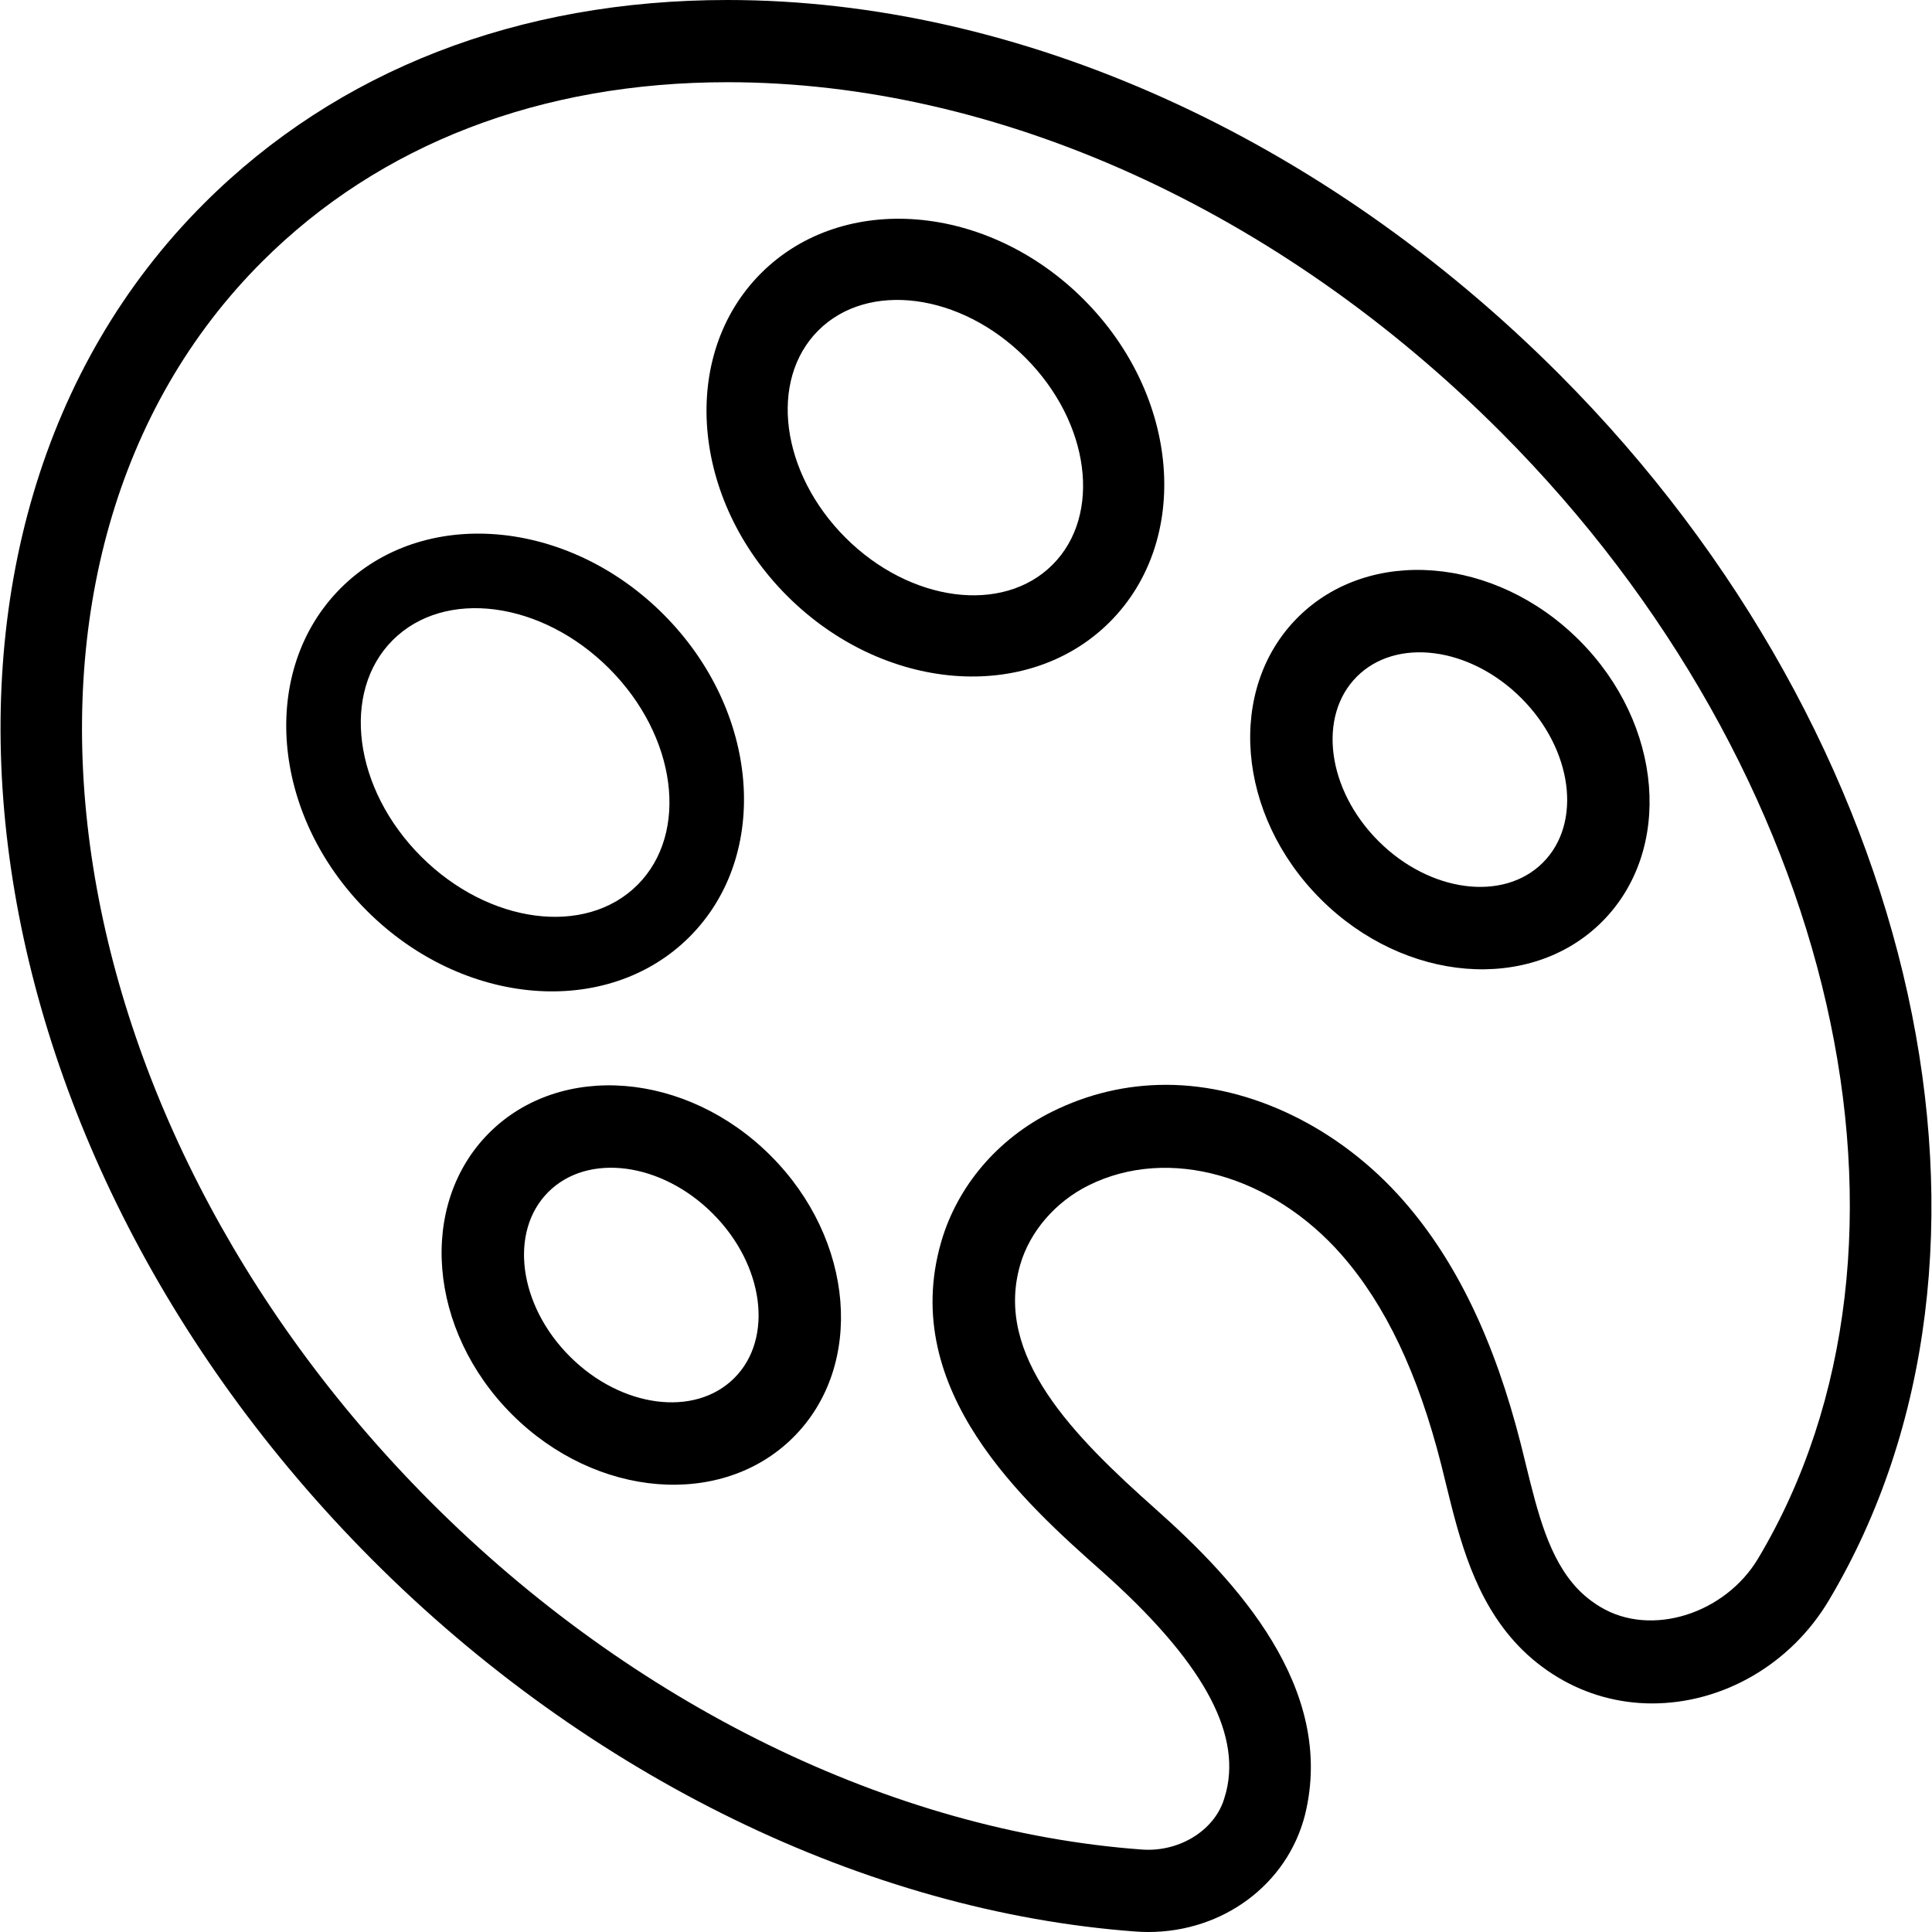
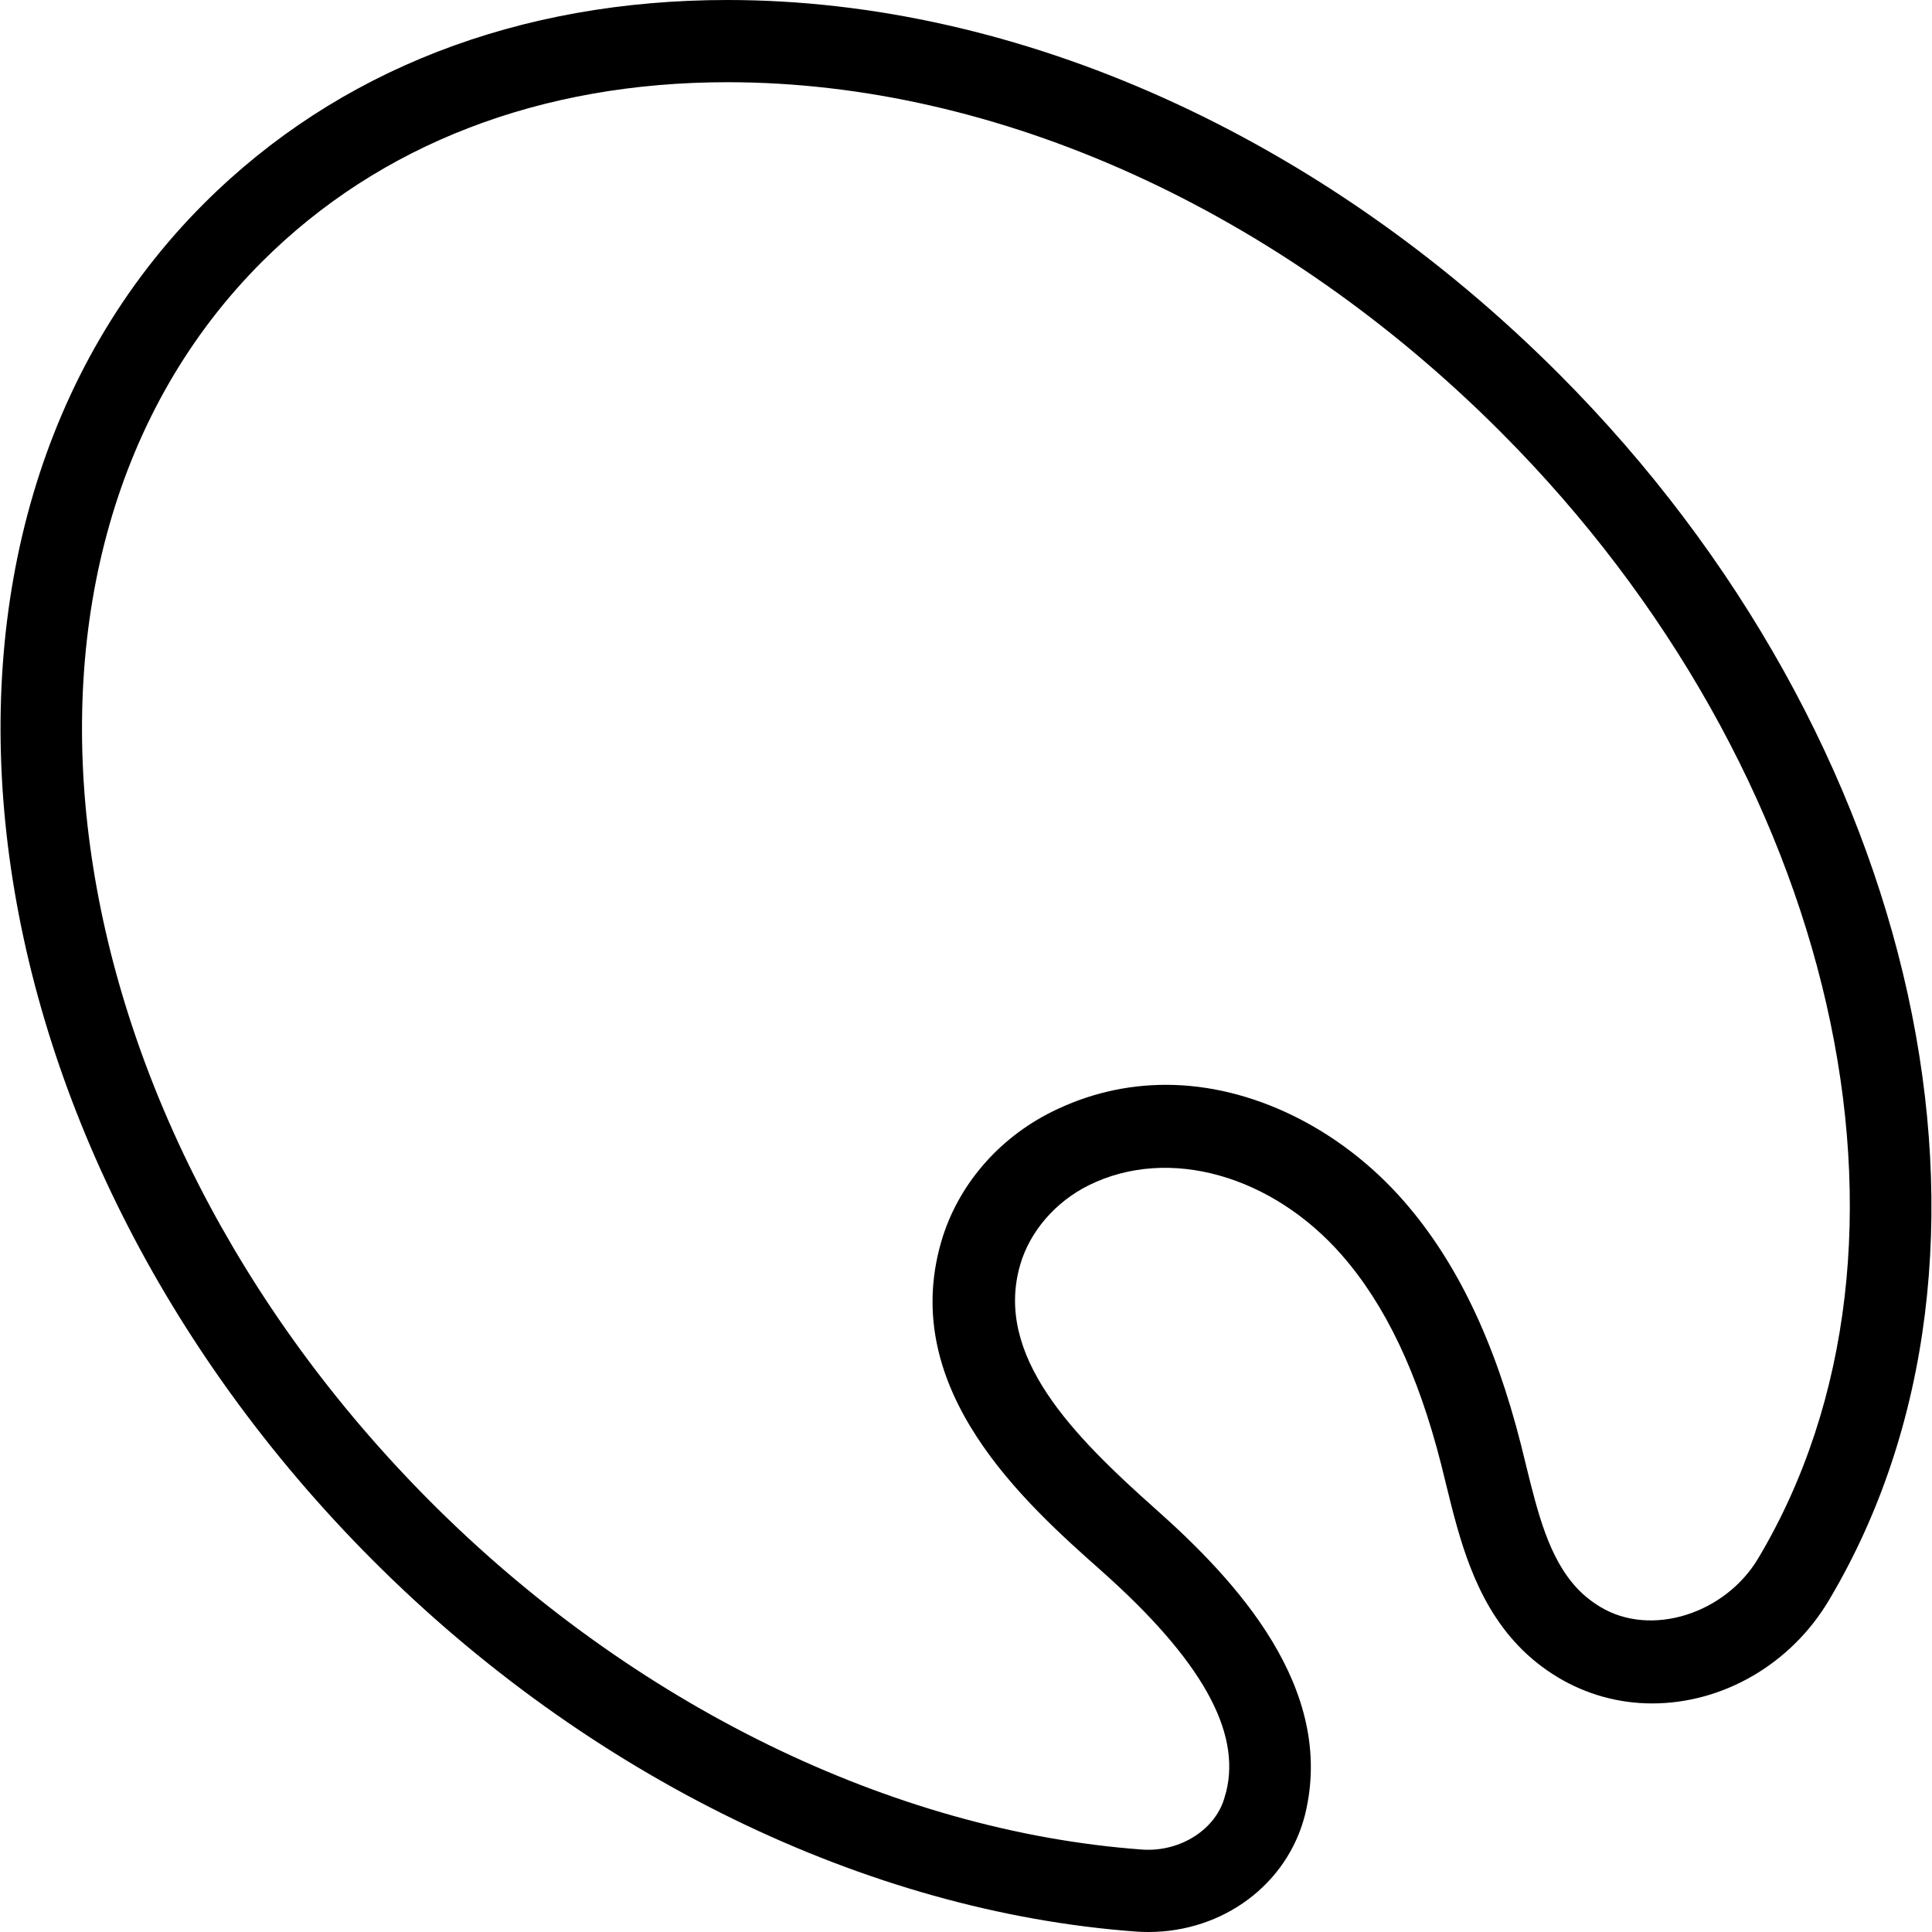
<svg xmlns="http://www.w3.org/2000/svg" fill="#000000" height="800px" width="800px" version="1.1" id="Capa_1" viewBox="0 0 490 490" xml:space="preserve">
  <g>
-     <path d="M124.062,287.327c-18.119,18.119-15.531,50.083,5.78,71.393c21.311,21.311,53.275,23.898,71.393,5.78   c18.119-18.119,15.531-50.083-5.78-71.394C174.145,271.797,142.181,269.209,124.062,287.327z M186.239,349.504   c-10.009,10.009-28.684,7.561-41.712-5.468c-13.028-13.028-15.477-31.703-5.468-41.712c10.008-10.008,28.683-7.56,41.712,5.468   C193.799,320.82,196.247,339.496,186.239,349.504z" />
-     <path d="M329.137,156.604c-18.119,18.119-15.531,50.083,5.78,71.393c21.311,21.311,53.275,23.898,71.393,5.78   c18.119-18.119,15.531-50.083-5.78-71.394S347.256,138.486,329.137,156.604z M391.314,218.781   c-10.008,10.008-28.684,7.56-41.712-5.468c-13.028-13.028-15.477-31.703-5.468-41.712c10.009-10.009,28.684-7.561,41.712,5.468   C398.874,190.097,401.322,208.773,391.314,218.781z" />
-     <path d="M193.012,69.302c-20.766,20.766-17.8,57.401,6.624,81.826c24.425,24.425,61.06,27.391,81.826,6.625   c20.766-20.767,17.8-57.401-6.625-81.826C250.413,51.502,213.778,48.536,193.012,69.302z M266.942,143.232   c-12.603,12.603-36.119,9.52-52.524-6.885s-19.488-39.921-6.885-52.524c12.603-12.603,36.119-9.52,52.524,6.885   C276.462,107.113,279.545,130.63,266.942,143.232z" />
-     <path d="M174.871,237.614c20.766-20.766,17.801-57.401-6.624-81.826c-24.425-24.425-61.06-27.391-81.826-6.625   c-20.766,20.766-17.8,57.401,6.624,81.826C117.471,255.415,154.105,258.38,174.871,237.614z M99.608,162.351   c13.169-13.169,37.741-9.948,54.883,7.194c17.142,17.142,20.363,41.714,7.195,54.883c-13.169,13.169-37.741,9.948-54.883-7.194   C89.66,200.091,86.439,175.519,99.608,162.351z" />
    <path d="M395.559,95.015C335.357,34.631,258.427,0,184.502,0c-53.023,0-98.91,17.821-132.691,51.542   c-83.038,82.855-63.948,237.17,42.567,344.002c54.785,54.948,125.401,89.335,193.727,94.344c1.049,0.077,2.087,0.113,3.136,0.113   c18.917,0,35.207-12.05,39.717-29.627c8.023-32.285-17.685-59.698-37.721-77.515c-21.116-18.759-41.173-39.004-34.494-62.075   c2.433-8.425,8.919-15.958,17.349-20.148c20.424-10.145,46.661-2.393,64.213,17.669c11.107,12.691,19.364,30.086,25.229,53.192   l1.212,4.922c3.37,13.724,7.188,29.286,18.316,40.96c2.922,3.074,6.313,5.778,10.06,8.033c7.178,4.327,15.444,6.617,23.885,6.617   c18.042,0,35.206-9.998,44.797-26.083C516.246,318.044,487.545,187.278,395.559,95.015z M445.904,395.264   c-8.349,13.989-27.102,20.077-40.023,12.289c-2.158-1.298-4.083-2.831-5.732-4.561c-7.29-7.651-10.131-19.258-13.154-31.542   l-1.252-5.086c-6.689-26.359-16.422-46.574-29.75-61.795c-16.126-18.427-38.658-29.433-60.251-29.433   c-10.079,0-19.813,2.296-28.935,6.827c-13.766,6.847-24.008,18.881-28.101,33.023c-10.894,37.644,21.391,66.325,40.685,83.459   c25.402,22.592,35.359,40.669,31.612,55.941l-0.336,1.145c-2.128,8.354-11.271,14.264-21.035,13.556   c-63.408-4.643-129.189-36.815-180.492-88.266C10.74,282.13-8.37,141.04,66.533,66.304c29.8-29.734,70.586-45.453,117.969-45.453   c68.428,0,139.971,32.396,196.294,88.887C466.145,195.346,493.532,315.427,445.904,395.264z" />
  </g>
</svg>